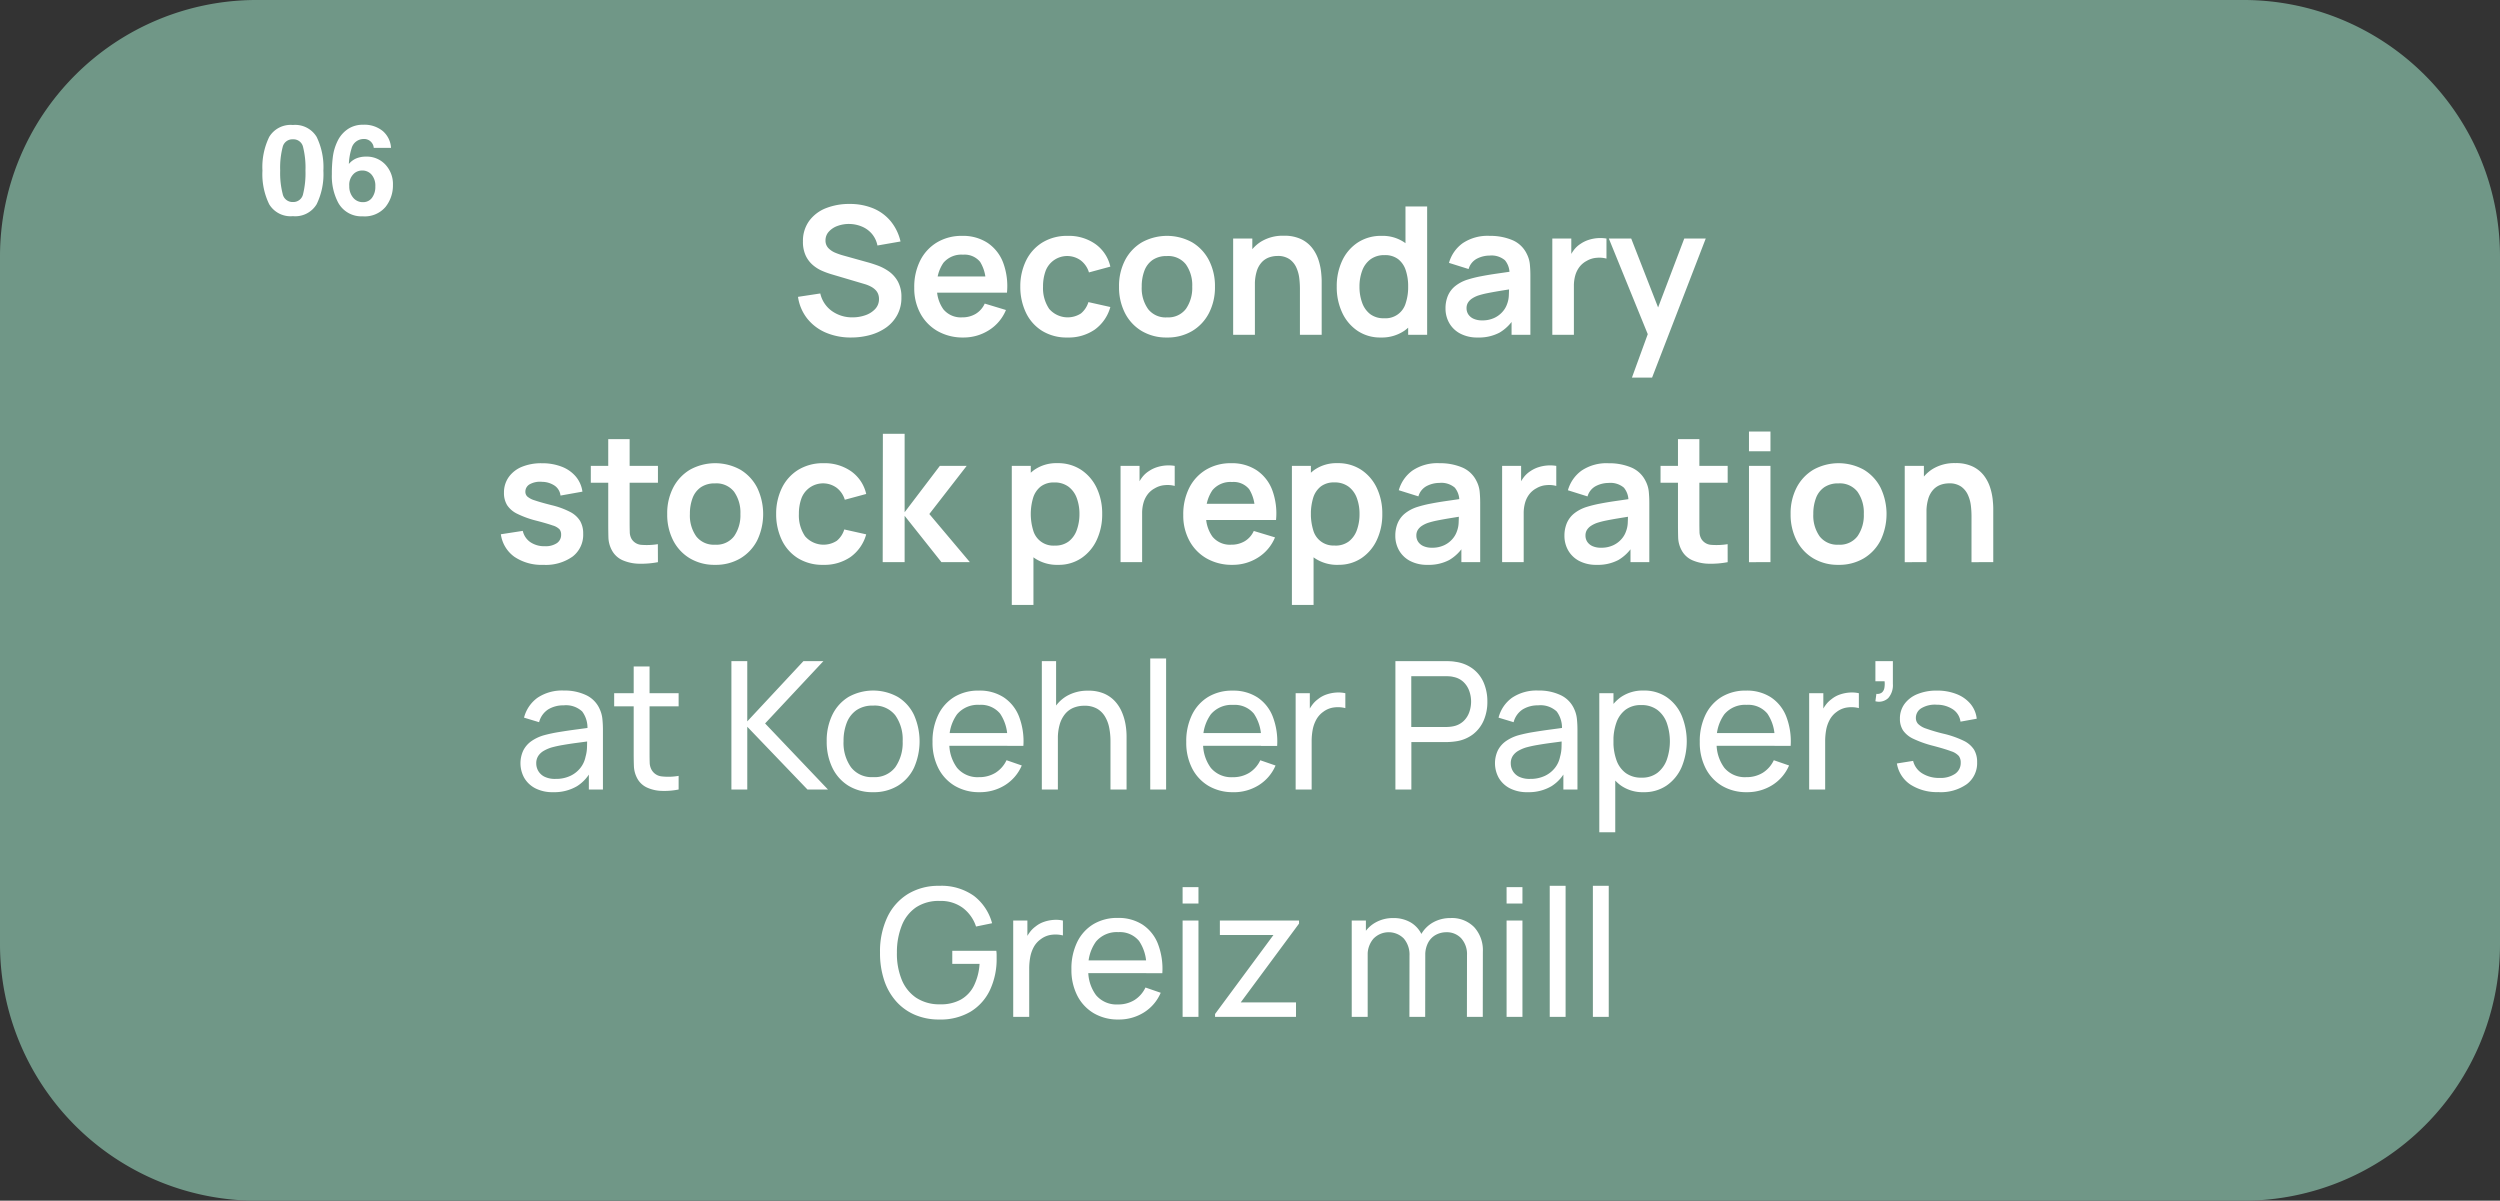
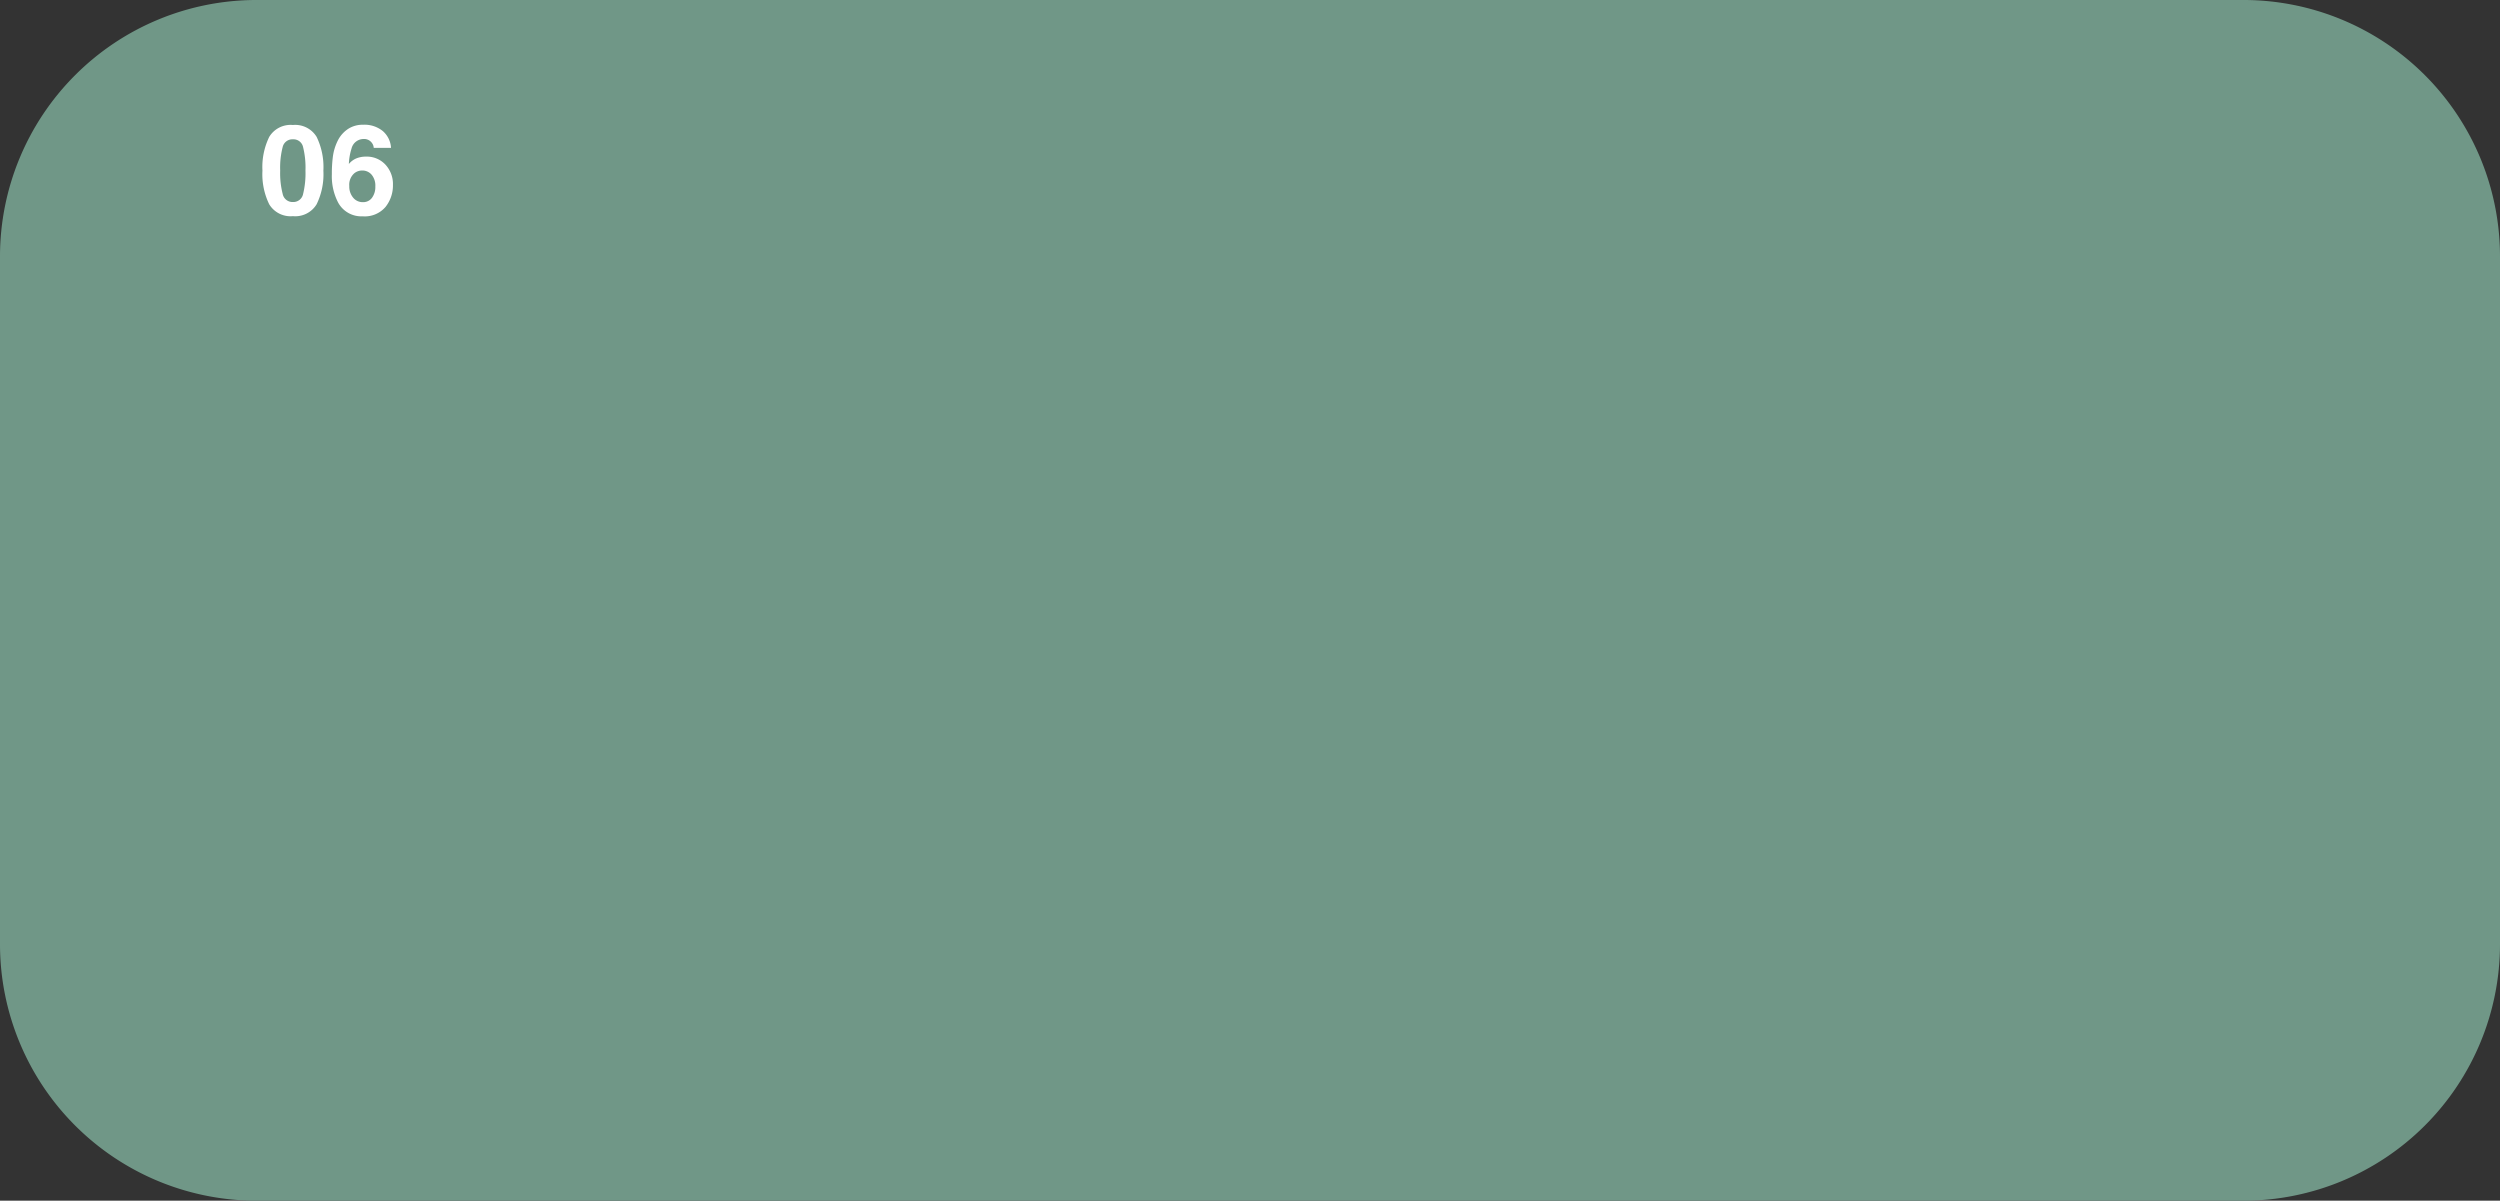
<svg xmlns="http://www.w3.org/2000/svg" width="280.42" height="134.68" viewBox="0 0 280.42 134.68">
  <rect x="0" y="0" width="280.42" height="134.68" fill="#333333" stroke="none" />
  <g id="_01_slide-6-en" data-name="01_slide-6-en" transform="translate(-0.001)">
    <g id="Gruppe_55599" data-name="Gruppe 55599" transform="translate(-976.979 -11079.799)">
      <path id="Pfad_31909" data-name="Pfad 31909" d="M1008.1,706.94H1231a28.778,28.778,0,0,1,28.76,28.76v77.16A28.778,28.778,0,0,1,1231,841.62H1008.1a28.778,28.778,0,0,1-28.76-28.76V735.7a28.778,28.778,0,0,1,28.76-28.76Z" transform="translate(-2.36 10372.859)" fill="#709787" />
    </g>
-     <path id="Pfad_34423" data-name="Pfad 34423" d="M92.39,21.3a7.066,7.066,0,0,1-2.845-.55,5.314,5.314,0,0,1-2.08-1.575A5.1,5.1,0,0,1,86.43,16.74l2.5-.38a3.307,3.307,0,0,0,1.315,1.98,3.888,3.888,0,0,0,2.295.7,4.325,4.325,0,0,0,1.45-.24,2.691,2.691,0,0,0,1.1-.7,1.6,1.6,0,0,0,.425-1.13,1.507,1.507,0,0,0-.1-.555,1.355,1.355,0,0,0-.3-.455,2.063,2.063,0,0,0-.5-.365,3.74,3.74,0,0,0-.7-.285l-3.72-1.1a9.49,9.49,0,0,1-1.035-.375,4.152,4.152,0,0,1-1.05-.65,3.181,3.181,0,0,1-.81-1.06,3.617,3.617,0,0,1-.315-1.6A3.8,3.8,0,0,1,87.7,8.2,4.248,4.248,0,0,1,89.6,6.78a7.063,7.063,0,0,1,2.655-.46,6.789,6.789,0,0,1,2.64.505A5.06,5.06,0,0,1,96.83,8.26a5.516,5.516,0,0,1,1.1,2.27l-2.59.45a2.874,2.874,0,0,0-.615-1.3,2.968,2.968,0,0,0-1.11-.815,3.776,3.776,0,0,0-1.4-.3,3.7,3.7,0,0,0-1.335.215,2.4,2.4,0,0,0-.99.645,1.425,1.425,0,0,0-.375.98,1.2,1.2,0,0,0,.32.865,2.278,2.278,0,0,0,.795.53,7.816,7.816,0,0,0,.965.325l2.58.72q.53.14,1.19.38a5.41,5.41,0,0,1,1.27.67,3.4,3.4,0,0,1,1,1.13,3.59,3.59,0,0,1,.395,1.78,4.011,4.011,0,0,1-.465,1.965,4.159,4.159,0,0,1-1.245,1.41,5.723,5.723,0,0,1-1.8.84A7.955,7.955,0,0,1,92.39,21.3Zm12.59,0a5.694,5.694,0,0,1-2.88-.71,5.021,5.021,0,0,1-1.935-1.97,5.906,5.906,0,0,1-.695-2.9,6.568,6.568,0,0,1,.68-3.075,4.975,4.975,0,0,1,1.89-2.025,5.371,5.371,0,0,1,2.8-.72,5.022,5.022,0,0,1,2.855.785A4.654,4.654,0,0,1,109.44,12.9a7.575,7.575,0,0,1,.43,3.37h-2.39v-.88a4.346,4.346,0,0,0-.62-2.57,2.247,2.247,0,0,0-1.92-.81,2.627,2.627,0,0,0-2.2.915,4.257,4.257,0,0,0-.72,2.675,3.973,3.973,0,0,0,.72,2.54,2.53,2.53,0,0,0,2.1.9,2.882,2.882,0,0,0,1.535-.4,2.581,2.581,0,0,0,1-1.145l2.38.72a4.833,4.833,0,0,1-1.915,2.27,5.277,5.277,0,0,1-2.855.815Zm-3.72-5.03V14.45h7.43v1.82Zm15.4,5.03a5.23,5.23,0,0,1-2.85-.745A4.859,4.859,0,0,1,112,18.52a6.709,6.709,0,0,1-.635-2.92,6.568,6.568,0,0,1,.655-2.945,4.912,4.912,0,0,1,1.835-2.02,5.278,5.278,0,0,1,2.83-.735,5.162,5.162,0,0,1,3.115.925,4.257,4.257,0,0,1,1.665,2.525l-2.4.65a2.645,2.645,0,0,0-.93-1.355,2.59,2.59,0,0,0-3.93,1.185,5.054,5.054,0,0,0-.29,1.77,4.14,4.14,0,0,0,.69,2.49,2.741,2.741,0,0,0,3.565.51,2.649,2.649,0,0,0,.835-1.27l2.46.55a4.637,4.637,0,0,1-1.75,2.535,5.16,5.16,0,0,1-3.06.885Zm11.15,0a5.372,5.372,0,0,1-2.83-.73,4.972,4.972,0,0,1-1.875-2.015,6.338,6.338,0,0,1-.665-2.955,6.26,6.26,0,0,1,.68-2.98,5.014,5.014,0,0,1,1.89-2,5.847,5.847,0,0,1,5.64.01,5.006,5.006,0,0,1,1.88,2.015,6.3,6.3,0,0,1,.67,2.955,6.283,6.283,0,0,1-.675,2.965,5.006,5.006,0,0,1-1.885,2.01A5.4,5.4,0,0,1,127.81,21.3Zm0-2.26a2.473,2.473,0,0,0,2.14-.96,4.106,4.106,0,0,0,.7-2.48,4.042,4.042,0,0,0-.71-2.5,2.506,2.506,0,0,0-2.13-.935,2.73,2.73,0,0,0-1.6.435,2.553,2.553,0,0,0-.925,1.21,4.953,4.953,0,0,0-.3,1.8,4.021,4.021,0,0,0,.715,2.5,2.486,2.486,0,0,0,2.11.935ZM142.73,21V15.8a10.145,10.145,0,0,0-.07-1.13,4.052,4.052,0,0,0-.325-1.2,2.315,2.315,0,0,0-.76-.945,2.263,2.263,0,0,0-1.365-.37,2.861,2.861,0,0,0-.91.15,2.073,2.073,0,0,0-.815.515,2.587,2.587,0,0,0-.585,1,5.047,5.047,0,0,0-.22,1.625l-1.43-.61a5.726,5.726,0,0,1,.535-2.5,4.254,4.254,0,0,1,1.575-1.785,4.658,4.658,0,0,1,2.56-.665,4.324,4.324,0,0,1,1.98.4,3.5,3.5,0,0,1,1.24,1.02,4.44,4.44,0,0,1,.68,1.32,6.769,6.769,0,0,1,.285,1.325q.065.625.065,1.015V21Zm-7.49,0V10.2h2.15v3.35h.29V21Zm16.55.3a4.532,4.532,0,0,1-2.6-.75,4.964,4.964,0,0,1-1.72-2.04,6.725,6.725,0,0,1-.61-2.91,6.7,6.7,0,0,1,.615-2.925,4.917,4.917,0,0,1,1.745-2.03,4.721,4.721,0,0,1,2.66-.745,4.339,4.339,0,0,1,2.585.745,4.626,4.626,0,0,1,1.585,2.035,7.5,7.5,0,0,1,.54,2.92,7.482,7.482,0,0,1-.54,2.9,4.587,4.587,0,0,1-1.61,2.045A4.5,4.5,0,0,1,151.79,21.3Zm.37-2.16a2.346,2.346,0,0,0,2.435-1.69,5.686,5.686,0,0,0,.275-1.85,5.675,5.675,0,0,0-.275-1.855,2.575,2.575,0,0,0-.855-1.24,2.4,2.4,0,0,0-1.5-.445,2.584,2.584,0,0,0-1.6.475,2.772,2.772,0,0,0-.93,1.28,5.078,5.078,0,0,0-.3,1.785,5.186,5.186,0,0,0,.3,1.8,2.766,2.766,0,0,0,.9,1.275,2.466,2.466,0,0,0,1.555.465ZM154.87,21V13.42h-.3V6.6H157V21Zm7.81.3a4.062,4.062,0,0,1-1.98-.445,3.044,3.044,0,0,1-1.225-1.185,3.275,3.275,0,0,1-.415-1.63,3.627,3.627,0,0,1,.26-1.405,2.809,2.809,0,0,1,.8-1.08,4.268,4.268,0,0,1,1.4-.745,13.2,13.2,0,0,1,1.525-.38q.875-.17,1.9-.315t2.145-.315l-.86.49a2.276,2.276,0,0,0-.5-1.65,2.319,2.319,0,0,0-1.72-.53,3.116,3.116,0,0,0-1.41.34,1.887,1.887,0,0,0-.95,1.17l-2.2-.69a4.078,4.078,0,0,1,1.525-2.2,5,5,0,0,1,3.035-.83,6.381,6.381,0,0,1,2.535.47,3.144,3.144,0,0,1,1.625,1.54,3.28,3.28,0,0,1,.35,1.165,12.949,12.949,0,0,1,.06,1.3V21h-2.11V18.66l.35.38a4.822,4.822,0,0,1-1.705,1.715,4.937,4.937,0,0,1-2.435.545Zm.48-1.92a3.1,3.1,0,0,0,1.4-.29,2.786,2.786,0,0,0,.925-.71,2.5,2.5,0,0,0,.465-.79,3.09,3.09,0,0,0,.215-1.055q.025-.6.025-.965l.74.22q-1.09.17-1.87.3t-1.34.245a9.2,9.2,0,0,0-.99.255,3.064,3.064,0,0,0-.71.35,1.491,1.491,0,0,0-.445.46,1.169,1.169,0,0,0-.155.61,1.256,1.256,0,0,0,.2.7,1.372,1.372,0,0,0,.585.485,2.25,2.25,0,0,0,.955.185ZM171.04,21V10.2h2.13v2.63l-.26-.34a3.852,3.852,0,0,1,.535-.985,2.917,2.917,0,0,1,.8-.735,3.448,3.448,0,0,1,.885-.425,4.29,4.29,0,0,1,1.985-.145v2.25a3.07,3.07,0,0,0-1.1-.09,2.55,2.55,0,0,0-1.125.35,2.465,2.465,0,0,0-.815.69,2.863,2.863,0,0,0-.465.955,4.264,4.264,0,0,0-.15,1.155V21Zm8.93,4.8,2.08-5.71.04,1.68L177.38,10.2h2.51l3.34,8.56h-.64l3.25-8.56h2.41l-6.02,15.6Zm-122.1,21a5.434,5.434,0,0,1-3.25-.9,3.733,3.733,0,0,1-1.52-2.53l2.46-.38a2.078,2.078,0,0,0,.84,1.26,2.77,2.77,0,0,0,1.64.46,2.26,2.26,0,0,0,1.345-.345,1.105,1.105,0,0,0,.475-.945.943.943,0,0,0-.175-.6,1.733,1.733,0,0,0-.765-.435q-.59-.21-1.81-.53a10.827,10.827,0,0,1-2.16-.775A2.827,2.827,0,0,1,53.8,40.1a2.588,2.588,0,0,1-.35-1.38,2.971,2.971,0,0,1,.53-1.76,3.386,3.386,0,0,1,1.48-1.155,5.683,5.683,0,0,1,2.24-.4,5.982,5.982,0,0,1,2.235.39A3.879,3.879,0,0,1,61.51,36.9a3.327,3.327,0,0,1,.74,1.69l-2.46.44a1.555,1.555,0,0,0-.625-1.09,2.574,2.574,0,0,0-1.425-.45,2.4,2.4,0,0,0-1.37.255.947.947,0,0,0-.52.855.74.74,0,0,0,.21.53,2.248,2.248,0,0,0,.845.44q.635.22,1.9.54a9.023,9.023,0,0,1,2.065.755,2.818,2.818,0,0,1,1.12,1.015,2.787,2.787,0,0,1,.345,1.43,3.075,3.075,0,0,1-1.185,2.56,5.179,5.179,0,0,1-3.28.93Zm12.85-.3a10.048,10.048,0,0,1-2.1.175,4.827,4.827,0,0,1-1.835-.38,2.511,2.511,0,0,1-1.23-1.125,3.221,3.221,0,0,1-.39-1.43q-.02-.73-.02-1.65V32.7h2.4v9.25q0,.65.015,1.14a1.609,1.609,0,0,0,.2.8,1.4,1.4,0,0,0,1.15.67,7.724,7.724,0,0,0,1.8-.08Zm-7.53-8.91V35.7h7.53v1.89ZM77.13,46.8a5.372,5.372,0,0,1-2.83-.73,4.972,4.972,0,0,1-1.875-2.015A6.338,6.338,0,0,1,71.76,41.1a6.26,6.26,0,0,1,.68-2.98,5.014,5.014,0,0,1,1.89-2,5.847,5.847,0,0,1,5.64.01,5.006,5.006,0,0,1,1.88,2.015,6.851,6.851,0,0,1,0,5.92,5.006,5.006,0,0,1-1.885,2.01A5.4,5.4,0,0,1,77.13,46.8Zm0-2.26a2.473,2.473,0,0,0,2.14-.96,4.106,4.106,0,0,0,.7-2.48,4.042,4.042,0,0,0-.71-2.5,2.506,2.506,0,0,0-2.13-.935,2.73,2.73,0,0,0-1.6.435,2.553,2.553,0,0,0-.925,1.21,4.953,4.953,0,0,0-.3,1.795,4.021,4.021,0,0,0,.715,2.505,2.486,2.486,0,0,0,2.11.93ZM89.27,46.8a5.23,5.23,0,0,1-2.85-.745,4.859,4.859,0,0,1-1.805-2.035,6.709,6.709,0,0,1-.635-2.92,6.568,6.568,0,0,1,.655-2.945,4.912,4.912,0,0,1,1.835-2.02A5.278,5.278,0,0,1,89.3,35.4a5.162,5.162,0,0,1,3.115.925A4.257,4.257,0,0,1,94.08,38.85l-2.4.65a2.645,2.645,0,0,0-.93-1.355,2.59,2.59,0,0,0-3.93,1.185,5.054,5.054,0,0,0-.29,1.77,4.14,4.14,0,0,0,.69,2.49,2.741,2.741,0,0,0,3.565.51,2.649,2.649,0,0,0,.835-1.27l2.46.55a4.637,4.637,0,0,1-1.75,2.535,5.16,5.16,0,0,1-3.06.885Zm6.66-.3.02-14.4h2.44v8.8l3.95-5.2h3.01l-4.19,5.4,4.55,5.4h-3.19l-4.13-5.2v5.2Zm19.69.3a4.5,4.5,0,0,1-2.65-.75A4.587,4.587,0,0,1,111.36,44a8.124,8.124,0,0,1,0-5.825,4.626,4.626,0,0,1,1.585-2.035,4.339,4.339,0,0,1,2.585-.745,4.7,4.7,0,0,1,2.655.745,4.966,4.966,0,0,1,1.745,2.03,6.649,6.649,0,0,1,.62,2.925,6.725,6.725,0,0,1-.61,2.91,4.964,4.964,0,0,1-1.72,2.04A4.533,4.533,0,0,1,115.62,46.8Zm-5.21,4.5V35.7h2.13v7.58h.3V51.3Zm4.84-6.66a2.466,2.466,0,0,0,1.55-.47,2.766,2.766,0,0,0,.9-1.275A5.186,5.186,0,0,0,118,41.1a5.077,5.077,0,0,0-.3-1.785,2.772,2.772,0,0,0-.93-1.28,2.584,2.584,0,0,0-1.6-.475,2.4,2.4,0,0,0-1.5.445,2.575,2.575,0,0,0-.855,1.24,6.377,6.377,0,0,0,0,3.705,2.346,2.346,0,0,0,2.435,1.69Zm7.36,1.86V35.7h2.13v2.63l-.26-.34a3.852,3.852,0,0,1,.535-.985,2.917,2.917,0,0,1,.8-.735,3.448,3.448,0,0,1,.885-.425,4.29,4.29,0,0,1,1.985-.145v2.25a3.07,3.07,0,0,0-1.1-.09,2.55,2.55,0,0,0-1.125.35,2.465,2.465,0,0,0-.815.69,2.863,2.863,0,0,0-.465.955,4.264,4.264,0,0,0-.15,1.155V46.5Zm12.55.3a5.694,5.694,0,0,1-2.88-.71,5.021,5.021,0,0,1-1.935-1.97,5.906,5.906,0,0,1-.7-2.9,6.568,6.568,0,0,1,.68-3.075,4.975,4.975,0,0,1,1.89-2.025,5.371,5.371,0,0,1,2.8-.72,5.022,5.022,0,0,1,2.855.785A4.654,4.654,0,0,1,139.62,38.4a7.575,7.575,0,0,1,.43,3.37h-2.39v-.88a4.346,4.346,0,0,0-.62-2.57,2.247,2.247,0,0,0-1.92-.81,2.627,2.627,0,0,0-2.2.915,4.257,4.257,0,0,0-.72,2.675,3.973,3.973,0,0,0,.72,2.54,2.53,2.53,0,0,0,2.1.9,2.882,2.882,0,0,0,1.535-.4,2.581,2.581,0,0,0,1-1.14l2.38.72a4.833,4.833,0,0,1-1.915,2.27,5.277,5.277,0,0,1-2.855.81Zm-3.72-5.03V39.95h7.43v1.82Zm15.6,5.03a4.5,4.5,0,0,1-2.65-.75A4.587,4.587,0,0,1,142.78,44a8.124,8.124,0,0,1,0-5.825,4.626,4.626,0,0,1,1.585-2.035,4.339,4.339,0,0,1,2.585-.745,4.7,4.7,0,0,1,2.655.745,4.966,4.966,0,0,1,1.745,2.03,6.649,6.649,0,0,1,.62,2.925,6.725,6.725,0,0,1-.61,2.91,4.964,4.964,0,0,1-1.72,2.04,4.533,4.533,0,0,1-2.6.75Zm-5.21,4.5V35.7h2.13v7.58h.3V51.3Zm4.84-6.66a2.466,2.466,0,0,0,1.55-.47,2.766,2.766,0,0,0,.9-1.275,5.186,5.186,0,0,0,.295-1.8,5.078,5.078,0,0,0-.3-1.785,2.772,2.772,0,0,0-.93-1.28,2.584,2.584,0,0,0-1.6-.475,2.4,2.4,0,0,0-1.5.445,2.575,2.575,0,0,0-.855,1.24,6.377,6.377,0,0,0,0,3.7,2.346,2.346,0,0,0,2.435,1.69Zm10.38,2.16a4.062,4.062,0,0,1-1.98-.445,3.044,3.044,0,0,1-1.225-1.185,3.275,3.275,0,0,1-.415-1.63,3.627,3.627,0,0,1,.26-1.405,2.809,2.809,0,0,1,.8-1.08,4.268,4.268,0,0,1,1.4-.745,13.2,13.2,0,0,1,1.525-.38q.875-.17,1.9-.315t2.145-.315l-.86.49a2.276,2.276,0,0,0-.5-1.65,2.319,2.319,0,0,0-1.72-.53,3.116,3.116,0,0,0-1.41.34,1.887,1.887,0,0,0-.95,1.17l-2.2-.69a4.078,4.078,0,0,1,1.525-2.2,5,5,0,0,1,3.035-.83,6.381,6.381,0,0,1,2.535.47,3.144,3.144,0,0,1,1.625,1.54,3.28,3.28,0,0,1,.35,1.165,12.949,12.949,0,0,1,.06,1.295V46.5h-2.11V44.16l.35.38a4.822,4.822,0,0,1-1.705,1.715,4.937,4.937,0,0,1-2.435.545Zm.48-1.92a3.1,3.1,0,0,0,1.4-.29,2.786,2.786,0,0,0,.925-.71,2.5,2.5,0,0,0,.465-.79,3.09,3.09,0,0,0,.215-1.055q.025-.6.025-.965l.74.22q-1.09.17-1.87.3t-1.34.245a9.2,9.2,0,0,0-.99.255,3.065,3.065,0,0,0-.71.35,1.491,1.491,0,0,0-.445.46,1.169,1.169,0,0,0-.155.61,1.256,1.256,0,0,0,.2.7,1.372,1.372,0,0,0,.585.485A2.25,2.25,0,0,0,157.53,44.88Zm7.88,1.62V35.7h2.13v2.63l-.26-.34a3.852,3.852,0,0,1,.535-.985,2.917,2.917,0,0,1,.8-.735,3.448,3.448,0,0,1,.885-.425,4.29,4.29,0,0,1,1.985-.145v2.25a3.07,3.07,0,0,0-1.1-.09,2.55,2.55,0,0,0-1.125.35,2.465,2.465,0,0,0-.815.69,2.863,2.863,0,0,0-.465.955,4.263,4.263,0,0,0-.15,1.155V46.5Zm10.61.3a4.062,4.062,0,0,1-1.98-.445,3.044,3.044,0,0,1-1.225-1.185,3.275,3.275,0,0,1-.415-1.63,3.627,3.627,0,0,1,.26-1.4,2.809,2.809,0,0,1,.8-1.08,4.268,4.268,0,0,1,1.4-.745,13.2,13.2,0,0,1,1.525-.38q.875-.17,1.9-.315t2.145-.315l-.86.49a2.276,2.276,0,0,0-.5-1.65,2.319,2.319,0,0,0-1.72-.53,3.116,3.116,0,0,0-1.41.34,1.887,1.887,0,0,0-.95,1.17l-2.2-.69a4.078,4.078,0,0,1,1.525-2.2,5,5,0,0,1,3.035-.83,6.381,6.381,0,0,1,2.535.47,3.144,3.144,0,0,1,1.625,1.54,3.28,3.28,0,0,1,.35,1.165,12.954,12.954,0,0,1,.06,1.3V46.5h-2.11V44.16l.35.38a4.822,4.822,0,0,1-1.705,1.715,4.937,4.937,0,0,1-2.435.545Zm.48-1.92a3.1,3.1,0,0,0,1.4-.29,2.786,2.786,0,0,0,.925-.71,2.5,2.5,0,0,0,.465-.79,3.09,3.09,0,0,0,.215-1.055q.025-.6.025-.965l.74.22q-1.09.17-1.87.3t-1.34.245a9.2,9.2,0,0,0-.99.255,3.064,3.064,0,0,0-.71.35,1.491,1.491,0,0,0-.445.46,1.169,1.169,0,0,0-.155.61,1.256,1.256,0,0,0,.2.705,1.372,1.372,0,0,0,.585.485A2.25,2.25,0,0,0,176.5,44.88Zm14.21,1.62a10.049,10.049,0,0,1-2.1.175,4.826,4.826,0,0,1-1.835-.38,2.511,2.511,0,0,1-1.23-1.125,3.221,3.221,0,0,1-.39-1.43q-.02-.73-.02-1.65V32.7h2.4v9.25q0,.65.015,1.14a1.609,1.609,0,0,0,.205.8,1.4,1.4,0,0,0,1.15.67,7.724,7.724,0,0,0,1.8-.08Zm-7.53-8.91V35.7h7.53v1.89Zm9.92-3.53V31.85h2.41v2.21Zm0,12.44V35.7h2.41V46.5Zm10.04.3a5.372,5.372,0,0,1-2.83-.73,4.972,4.972,0,0,1-1.875-2.015,6.338,6.338,0,0,1-.665-2.955,6.26,6.26,0,0,1,.68-2.98,5.014,5.014,0,0,1,1.89-2,5.847,5.847,0,0,1,5.64.01,5.006,5.006,0,0,1,1.88,2.015,6.85,6.85,0,0,1-.005,5.92,5.006,5.006,0,0,1-1.885,2.01,5.4,5.4,0,0,1-2.83.725Zm0-2.26a2.473,2.473,0,0,0,2.14-.96,4.106,4.106,0,0,0,.7-2.48,4.042,4.042,0,0,0-.71-2.5,2.506,2.506,0,0,0-2.13-.935,2.73,2.73,0,0,0-1.6.435,2.553,2.553,0,0,0-.925,1.21,4.952,4.952,0,0,0-.3,1.795,4.021,4.021,0,0,0,.715,2.505,2.486,2.486,0,0,0,2.11.93Zm14.92,1.96V41.3a10.141,10.141,0,0,0-.07-1.13,4.053,4.053,0,0,0-.325-1.195,2.315,2.315,0,0,0-.76-.945,2.263,2.263,0,0,0-1.365-.37,2.861,2.861,0,0,0-.91.15,2.073,2.073,0,0,0-.815.515,2.587,2.587,0,0,0-.585,1,5.047,5.047,0,0,0-.22,1.625l-1.43-.61a5.726,5.726,0,0,1,.535-2.5,4.254,4.254,0,0,1,1.575-1.785,4.658,4.658,0,0,1,2.56-.665,4.324,4.324,0,0,1,1.98.4,3.5,3.5,0,0,1,1.24,1.02,4.44,4.44,0,0,1,.68,1.32,6.773,6.773,0,0,1,.285,1.325q.065.625.065,1.015V46.5Zm-7.49,0V35.7h2.15v3.35h.29V46.5ZM58.97,72.3a4.183,4.183,0,0,1-2.025-.445,3.057,3.057,0,0,1-1.23-1.175,3.392,3.392,0,0,1-.09-3.075,2.883,2.883,0,0,1,.915-1.04,4.751,4.751,0,0,1,1.41-.655,16.845,16.845,0,0,1,1.725-.365q.955-.155,1.935-.285t1.83-.25l-.64.37a3.066,3.066,0,0,0-.575-2.13,2.663,2.663,0,0,0-2.085-.69,3.246,3.246,0,0,0-1.715.445A2.412,2.412,0,0,0,57.39,64.45l-1.69-.51a3.949,3.949,0,0,1,1.51-2.23,4.923,4.923,0,0,1,2.95-.81,5.613,5.613,0,0,1,2.525.525A3.105,3.105,0,0,1,64.2,63.01a3.41,3.41,0,0,1,.29,1.085,12.01,12.01,0,0,1,.06,1.225V72H62.97V69.41l.37.24a4.442,4.442,0,0,1-1.7,1.98,5.013,5.013,0,0,1-2.67.67Zm.27-1.49a3.749,3.749,0,0,0,1.665-.345,3.12,3.12,0,0,0,1.135-.91,2.943,2.943,0,0,0,.56-1.235,4.236,4.236,0,0,0,.165-1.115q.015-.615.015-.945l.62.27q-.87.12-1.71.23T60.1,67a12.545,12.545,0,0,0-1.35.295,4.261,4.261,0,0,0-.825.36,1.843,1.843,0,0,0-.62.565,1.484,1.484,0,0,0-.235.855,1.689,1.689,0,0,0,.225.84,1.661,1.661,0,0,0,.7.65,2.674,2.674,0,0,0,1.245.245ZM73.04,72a8.161,8.161,0,0,1-1.895.155,4.23,4.23,0,0,1-1.665-.38A2.361,2.361,0,0,1,68.37,70.7a3.143,3.143,0,0,1-.345-1.3Q68,68.75,68,67.92V58.2h1.78v9.64q0,.66.015,1.13a1.753,1.753,0,0,0,.205.81,1.469,1.469,0,0,0,1.145.75,6.65,6.65,0,0,0,1.895-.06Zm-7.23-9.33V61.2h7.23v1.47ZM78.96,72V57.6h1.78v6.76l6.3-6.76h2.24l-6.54,6.99L89.79,72h-2.3l-6.75-7.04V72Zm15.89.3a5.119,5.119,0,0,1-2.775-.73,4.826,4.826,0,0,1-1.795-2.02,6.663,6.663,0,0,1-.63-2.96,6.583,6.583,0,0,1,.64-2.98,4.794,4.794,0,0,1,1.81-1.995,5.688,5.688,0,0,1,5.54.01,4.755,4.755,0,0,1,1.8,2.01,7.319,7.319,0,0,1,0,5.93,4.788,4.788,0,0,1-1.8,2.01A5.172,5.172,0,0,1,94.85,72.3Zm0-1.69a2.9,2.9,0,0,0,2.5-1.12,4.788,4.788,0,0,0,.82-2.9,4.68,4.68,0,0,0-.83-2.915,2.938,2.938,0,0,0-2.49-1.085,3.174,3.174,0,0,0-1.86.51,3.054,3.054,0,0,0-1.09,1.41,5.572,5.572,0,0,0-.36,2.08,4.688,4.688,0,0,0,.84,2.92A2.916,2.916,0,0,0,94.85,70.61ZM106.8,72.3a5.325,5.325,0,0,1-2.775-.705,4.851,4.851,0,0,1-1.845-1.97,6.3,6.3,0,0,1-.66-2.955,6.757,6.757,0,0,1,.65-3.065,4.785,4.785,0,0,1,1.815-2,5.18,5.18,0,0,1,2.735-.7,4.953,4.953,0,0,1,2.775.75,4.562,4.562,0,0,1,1.72,2.14,7.772,7.772,0,0,1,.495,3.31h-1.8v-.64a4.864,4.864,0,0,0-.81-2.975,2.78,2.78,0,0,0-2.32-.985,3.043,3.043,0,0,0-2.51,1.06,4.718,4.718,0,0,0-.86,3.04,4.553,4.553,0,0,0,.86,2.96,2.987,2.987,0,0,0,2.45,1.05,3.457,3.457,0,0,0,1.86-.49,3.334,3.334,0,0,0,1.24-1.41l1.71.59a4.823,4.823,0,0,1-1.895,2.215A5.267,5.267,0,0,1,106.8,72.3Zm-3.99-5.2V65.67h7.98V67.1ZM121.48,72V66.59a7.911,7.911,0,0,0-.135-1.48,3.91,3.91,0,0,0-.47-1.275,2.491,2.491,0,0,0-.9-.9,2.791,2.791,0,0,0-1.425-.33,3.156,3.156,0,0,0-1.215.225,2.424,2.424,0,0,0-.935.685,3.245,3.245,0,0,0-.605,1.155,5.555,5.555,0,0,0-.215,1.635l-1.17-.36a5.945,5.945,0,0,1,.565-2.695,4.083,4.083,0,0,1,1.59-1.73,4.664,4.664,0,0,1,2.415-.605,4.379,4.379,0,0,1,1.79.33,3.6,3.6,0,0,1,1.23.875,4.244,4.244,0,0,1,.77,1.22,6.214,6.214,0,0,1,.4,1.37,8.07,8.07,0,0,1,.115,1.315V72Zm-7.7,0V57.6h1.6v7.95h.2V72Zm12.16,0V57.3h1.78V72Zm9.32.3a5.325,5.325,0,0,1-2.775-.7,4.851,4.851,0,0,1-1.845-1.97,6.3,6.3,0,0,1-.66-2.955,6.757,6.757,0,0,1,.65-3.065,4.785,4.785,0,0,1,1.815-2,5.18,5.18,0,0,1,2.735-.7,4.953,4.953,0,0,1,2.775.75,4.562,4.562,0,0,1,1.72,2.14,7.772,7.772,0,0,1,.5,3.31h-1.8v-.64a4.864,4.864,0,0,0-.81-2.975,2.78,2.78,0,0,0-2.32-.985,3.043,3.043,0,0,0-2.51,1.06,4.718,4.718,0,0,0-.86,3.04,4.553,4.553,0,0,0,.86,2.96,2.987,2.987,0,0,0,2.45,1.05,3.457,3.457,0,0,0,1.86-.49,3.334,3.334,0,0,0,1.24-1.41l1.71.59a4.823,4.823,0,0,1-1.9,2.215,5.267,5.267,0,0,1-2.835.78Zm-3.99-5.2V65.67h7.98V67.1ZM142.25,72V61.2h1.59v2.61l-.26-.34a3.939,3.939,0,0,1,.5-.92,2.992,2.992,0,0,1,.685-.69,3.06,3.06,0,0,1,.95-.52,4.168,4.168,0,0,1,1.08-.215,3.578,3.578,0,0,1,1.03.075v1.67a3.375,3.375,0,0,0-1.23-.08,2.5,2.5,0,0,0-1.24.49,2.621,2.621,0,0,0-.8.9,3.821,3.821,0,0,0-.4,1.145,7.113,7.113,0,0,0-.11,1.255V72Zm11.19,0V57.6h5.69q.21,0,.5.015a4.289,4.289,0,0,1,.56.065,4.161,4.161,0,0,1,1.965.8,3.856,3.856,0,0,1,1.2,1.565,5.322,5.322,0,0,1,.4,2.1,5.239,5.239,0,0,1-.4,2.085,3.936,3.936,0,0,1-1.2,1.57,4.123,4.123,0,0,1-1.955.8q-.27.04-.56.06t-.5.02h-3.91V72Zm1.78-7.01h3.85q.19,0,.435-.02a3.314,3.314,0,0,0,.465-.07,2.319,2.319,0,0,0,1.125-.585,2.551,2.551,0,0,0,.635-1,3.552,3.552,0,0,0,0-2.35,2.594,2.594,0,0,0-.635-1.005,2.233,2.233,0,0,0-1.125-.58,2.3,2.3,0,0,0-.465-.075q-.245-.015-.435-.015h-3.85Zm13.06,7.31a4.183,4.183,0,0,1-2.025-.445,3.057,3.057,0,0,1-1.23-1.175,3.392,3.392,0,0,1-.09-3.075,2.883,2.883,0,0,1,.915-1.04,4.751,4.751,0,0,1,1.41-.655,16.845,16.845,0,0,1,1.725-.365q.955-.155,1.935-.285t1.83-.25l-.64.37a3.066,3.066,0,0,0-.575-2.13,2.663,2.663,0,0,0-2.085-.69,3.246,3.246,0,0,0-1.715.445A2.412,2.412,0,0,0,166.7,64.45l-1.69-.51a3.949,3.949,0,0,1,1.51-2.23,4.923,4.923,0,0,1,2.95-.81,5.613,5.613,0,0,1,2.525.525,3.1,3.1,0,0,1,1.515,1.585,3.41,3.41,0,0,1,.29,1.085,12.017,12.017,0,0,1,.06,1.225V72h-1.58V69.41l.37.24a4.442,4.442,0,0,1-1.705,1.98,5.013,5.013,0,0,1-2.665.67Zm.27-1.49a3.749,3.749,0,0,0,1.665-.345,3.12,3.12,0,0,0,1.135-.91,2.944,2.944,0,0,0,.56-1.235,4.235,4.235,0,0,0,.165-1.115q.015-.615.015-.945l.62.27q-.87.12-1.71.23t-1.59.24a12.543,12.543,0,0,0-1.35.295,4.261,4.261,0,0,0-.825.36,1.843,1.843,0,0,0-.62.565,1.484,1.484,0,0,0-.235.855,1.689,1.689,0,0,0,.225.84,1.662,1.662,0,0,0,.7.65,2.674,2.674,0,0,0,1.245.245Zm12.73,1.49a4.241,4.241,0,0,1-2.56-.755,4.67,4.67,0,0,1-1.575-2.05,8.2,8.2,0,0,1,0-5.825,4.56,4.56,0,0,1,1.58-2.03,4.325,4.325,0,0,1,2.565-.74,4.454,4.454,0,0,1,2.585.745,4.787,4.787,0,0,1,1.665,2.035,7.59,7.59,0,0,1,0,5.82,4.857,4.857,0,0,1-1.665,2.045,4.429,4.429,0,0,1-2.6.755Zm-4.97,4.5V61.2h1.59v7.95h.2V76.8Zm4.75-6.13a2.813,2.813,0,0,0,1.77-.54,3.254,3.254,0,0,0,1.05-1.465,6.324,6.324,0,0,0,0-4.135,3.177,3.177,0,0,0-1.06-1.46,2.928,2.928,0,0,0-1.815-.54,2.829,2.829,0,0,0-1.74.515,3.061,3.061,0,0,0-1.03,1.43,6.054,6.054,0,0,0-.34,2.115,6.157,6.157,0,0,0,.335,2.105,3.06,3.06,0,0,0,1.035,1.45,2.9,2.9,0,0,0,1.795.525Zm11.8,1.63a5.325,5.325,0,0,1-2.775-.705,4.851,4.851,0,0,1-1.845-1.97,6.3,6.3,0,0,1-.66-2.955,6.757,6.757,0,0,1,.65-3.065,4.785,4.785,0,0,1,1.815-2,5.18,5.18,0,0,1,2.735-.7,4.953,4.953,0,0,1,2.775.75,4.562,4.562,0,0,1,1.72,2.14,7.772,7.772,0,0,1,.5,3.31h-1.8v-.64a4.864,4.864,0,0,0-.81-2.975,2.78,2.78,0,0,0-2.32-.985,3.043,3.043,0,0,0-2.51,1.06,4.718,4.718,0,0,0-.86,3.04,4.553,4.553,0,0,0,.86,2.96,2.987,2.987,0,0,0,2.45,1.05,3.457,3.457,0,0,0,1.86-.49,3.334,3.334,0,0,0,1.24-1.41l1.71.59a4.823,4.823,0,0,1-1.9,2.215,5.267,5.267,0,0,1-2.835.78Zm-3.99-5.2V65.67h7.98V67.1ZM199.85,72V61.2h1.59v2.61l-.26-.34a3.938,3.938,0,0,1,.5-.92,2.992,2.992,0,0,1,.685-.69,3.06,3.06,0,0,1,.95-.52,4.168,4.168,0,0,1,1.08-.215,3.578,3.578,0,0,1,1.03.075v1.67a3.375,3.375,0,0,0-1.23-.08,2.5,2.5,0,0,0-1.24.49,2.621,2.621,0,0,0-.8.9,3.821,3.821,0,0,0-.4,1.145,7.115,7.115,0,0,0-.11,1.255V72Zm7.43-9.9.11-.83a.821.821,0,0,0,.63-.16.891.891,0,0,0,.27-.52,2.623,2.623,0,0,0,.02-.73h-1.03V57.6h1.96v2.56a2.183,2.183,0,0,1-.515,1.58,1.512,1.512,0,0,1-1.445.36Zm7.09,10.19a5.489,5.489,0,0,1-3.165-.845,3.522,3.522,0,0,1-1.515-2.365l1.82-.29a2.279,2.279,0,0,0,1.01,1.395,3.516,3.516,0,0,0,1.96.515,2.9,2.9,0,0,0,1.74-.46,1.467,1.467,0,0,0,.63-1.25,1.225,1.225,0,0,0-.21-.745,1.934,1.934,0,0,0-.865-.535q-.655-.25-1.975-.6a12.2,12.2,0,0,1-2.25-.79,2.885,2.885,0,0,1-1.17-.95,2.357,2.357,0,0,1-.35-1.31,2.756,2.756,0,0,1,.52-1.665,3.333,3.333,0,0,1,1.455-1.1,5.617,5.617,0,0,1,2.175-.39,5.857,5.857,0,0,1,2.2.39,3.866,3.866,0,0,1,1.565,1.1,3.1,3.1,0,0,1,.7,1.665l-1.82.33a1.968,1.968,0,0,0-.835-1.37,3.222,3.222,0,0,0-1.815-.53,2.953,2.953,0,0,0-1.7.37,1.255,1.255,0,0,0-.655,1.11.983.983,0,0,0,.245.67,2.3,2.3,0,0,0,.91.53,19.18,19.18,0,0,0,1.935.57,10.84,10.84,0,0,1,2.255.785,2.853,2.853,0,0,1,1.175,1,2.675,2.675,0,0,1,.35,1.415,2.941,2.941,0,0,1-1.15,2.455,5.041,5.041,0,0,1-3.17.9ZM102.26,97.8a6.817,6.817,0,0,1-2.7-.52,5.922,5.922,0,0,1-2.1-1.495,6.732,6.732,0,0,1-1.355-2.36A9.6,9.6,0,0,1,95.63,90.3a8.985,8.985,0,0,1,.82-3.98,6.1,6.1,0,0,1,2.31-2.6,6.554,6.554,0,0,1,3.5-.915,6.278,6.278,0,0,1,3.9,1.125A5.718,5.718,0,0,1,108.2,87l-1.8.37a4.3,4.3,0,0,0-1.48-2.09,4.135,4.135,0,0,0-2.57-.78,4.6,4.6,0,0,0-2.675.715,4.431,4.431,0,0,0-1.6,2.035,8.056,8.056,0,0,0-.55,3.04,7.709,7.709,0,0,0,.53,3.02A4.475,4.475,0,0,0,99.67,95.35a4.7,4.7,0,0,0,2.685.745,4.6,4.6,0,0,0,2.34-.53,3.657,3.657,0,0,0,1.47-1.56,6.451,6.451,0,0,0,.63-2.45h-3.06V90.09h4.94a3.707,3.707,0,0,1,.035.475q0,.275,0,.375a8.152,8.152,0,0,1-.735,3.525,5.658,5.658,0,0,1-2.17,2.445,6.606,6.606,0,0,1-3.545.89Zm8.31-.3V86.7h1.59v2.61l-.26-.34a3.938,3.938,0,0,1,.5-.92,2.992,2.992,0,0,1,.685-.69,3.06,3.06,0,0,1,.95-.52,4.168,4.168,0,0,1,1.08-.215,3.578,3.578,0,0,1,1.03.075v1.67a3.375,3.375,0,0,0-1.23-.08,2.5,2.5,0,0,0-1.24.49,2.621,2.621,0,0,0-.805.9,3.822,3.822,0,0,0-.395,1.145,7.116,7.116,0,0,0-.11,1.255V97.5Zm11.81.3a5.325,5.325,0,0,1-2.775-.705,4.851,4.851,0,0,1-1.845-1.97,6.3,6.3,0,0,1-.66-2.955,6.757,6.757,0,0,1,.65-3.065,4.785,4.785,0,0,1,1.815-2,5.18,5.18,0,0,1,2.735-.7,4.953,4.953,0,0,1,2.775.75,4.562,4.562,0,0,1,1.72,2.14,7.772,7.772,0,0,1,.5,3.31h-1.8v-.64a4.864,4.864,0,0,0-.81-2.975,2.78,2.78,0,0,0-2.32-.99,3.043,3.043,0,0,0-2.51,1.06,4.718,4.718,0,0,0-.86,3.04,4.553,4.553,0,0,0,.86,2.96,2.987,2.987,0,0,0,2.45,1.05,3.457,3.457,0,0,0,1.86-.49,3.334,3.334,0,0,0,1.24-1.41l1.71.59a4.823,4.823,0,0,1-1.895,2.215,5.267,5.267,0,0,1-2.835.785Zm-3.99-5.2V91.17h7.98V92.6Zm11.18-7.81V82.95h1.78v1.84Zm0,12.71V86.7h1.78V97.5Zm3.64,0v-.32l6.55-8.86h-6.01V86.7h8.88v.34l-6.54,8.84h6.2V97.5Zm28.25,0,.01-6.91a2.654,2.654,0,0,0-.645-1.895,2.2,2.2,0,0,0-1.675-.685,2.479,2.479,0,0,0-1.14.275,2.137,2.137,0,0,0-.88.86,2.945,2.945,0,0,0-.34,1.5l-.94-.38a3.847,3.847,0,0,1,.475-2.015A3.5,3.5,0,0,1,157.68,86.9a3.912,3.912,0,0,1,1.94-.48,3.486,3.486,0,0,1,2.66,1.025,3.844,3.844,0,0,1,.97,2.755l-.01,7.3Zm-12.92,0V86.7h1.59v2.89h.2V97.5Zm6.47,0,.01-6.84a2.787,2.787,0,0,0-.64-1.945,2.384,2.384,0,0,0-3.4.015,2.742,2.742,0,0,0-.65,1.91l-.94-.56a3.551,3.551,0,0,1,1.86-3.185,3.965,3.965,0,0,1,1.95-.475,3.783,3.783,0,0,1,1.9.46,3.113,3.113,0,0,1,1.25,1.315,4.4,4.4,0,0,1,.44,2.035l-.01,7.27Zm10.9-12.71V82.95h1.78v1.84Zm0,12.71V86.7h1.78V97.5Zm4.84,0V82.8h1.78V97.5Zm4.84,0V82.8h1.78V97.5Z" transform="translate(3.081 16.557)" fill="#fff" />
  </g>
  <path id="Pfad_34466" data-name="Pfad 34466" d="M3.855,11.246A2.8,2.8,0,0,1,1.2,9.92,7.672,7.672,0,0,1,.438,6.14,7.713,7.713,0,0,1,1.2,2.353,2.8,2.8,0,0,1,3.855,1.02,2.808,2.808,0,0,1,6.515,2.353,7.743,7.743,0,0,1,7.273,6.14a7.672,7.672,0,0,1-.762,3.78A2.8,2.8,0,0,1,3.855,11.246ZM5,8.751A9.753,9.753,0,0,0,5.264,6.14a9.566,9.566,0,0,0-.27-2.652,1.1,1.1,0,0,0-1.138-.861,1.119,1.119,0,0,0-1.148.861,9.233,9.233,0,0,0-.28,2.652,9.337,9.337,0,0,0,.28,2.615,1.128,1.128,0,0,0,1.148.906A1.119,1.119,0,0,0,5,8.751Zm7.068-4.184a2.842,2.842,0,0,1,2.164.9,3.2,3.2,0,0,1,.844,2.29,3.865,3.865,0,0,1-.827,2.447,3.058,3.058,0,0,1-2.57,1.06A2.958,2.958,0,0,1,8.914,9.694a6.383,6.383,0,0,1-.69-3.158,14.362,14.362,0,0,1,.1-1.846,5.644,5.644,0,0,1,.663-2.105A3.393,3.393,0,0,1,10.093,1.43,3,3,0,0,1,11.737.992a3.254,3.254,0,0,1,2.2.708,2.69,2.69,0,0,1,.923,1.883H12.92a.994.994,0,0,0-.185-.526,1.07,1.07,0,0,0-.95-.465,1.4,1.4,0,0,0-1.354,1.066,6.618,6.618,0,0,0-.3,1.736,2.187,2.187,0,0,1,.841-.629A2.837,2.837,0,0,1,12.065,4.567ZM10.753,6.427a1.7,1.7,0,0,0-.574,1.436,1.944,1.944,0,0,0,.431,1.306,1.374,1.374,0,0,0,1.094.506,1.215,1.215,0,0,0,1.022-.489A2.035,2.035,0,0,0,13.1,7.917a1.9,1.9,0,0,0-.424-1.33,1.357,1.357,0,0,0-1.039-.461A1.387,1.387,0,0,0,10.753,6.427Z" transform="translate(29 13)" fill="#fff" />
</svg>